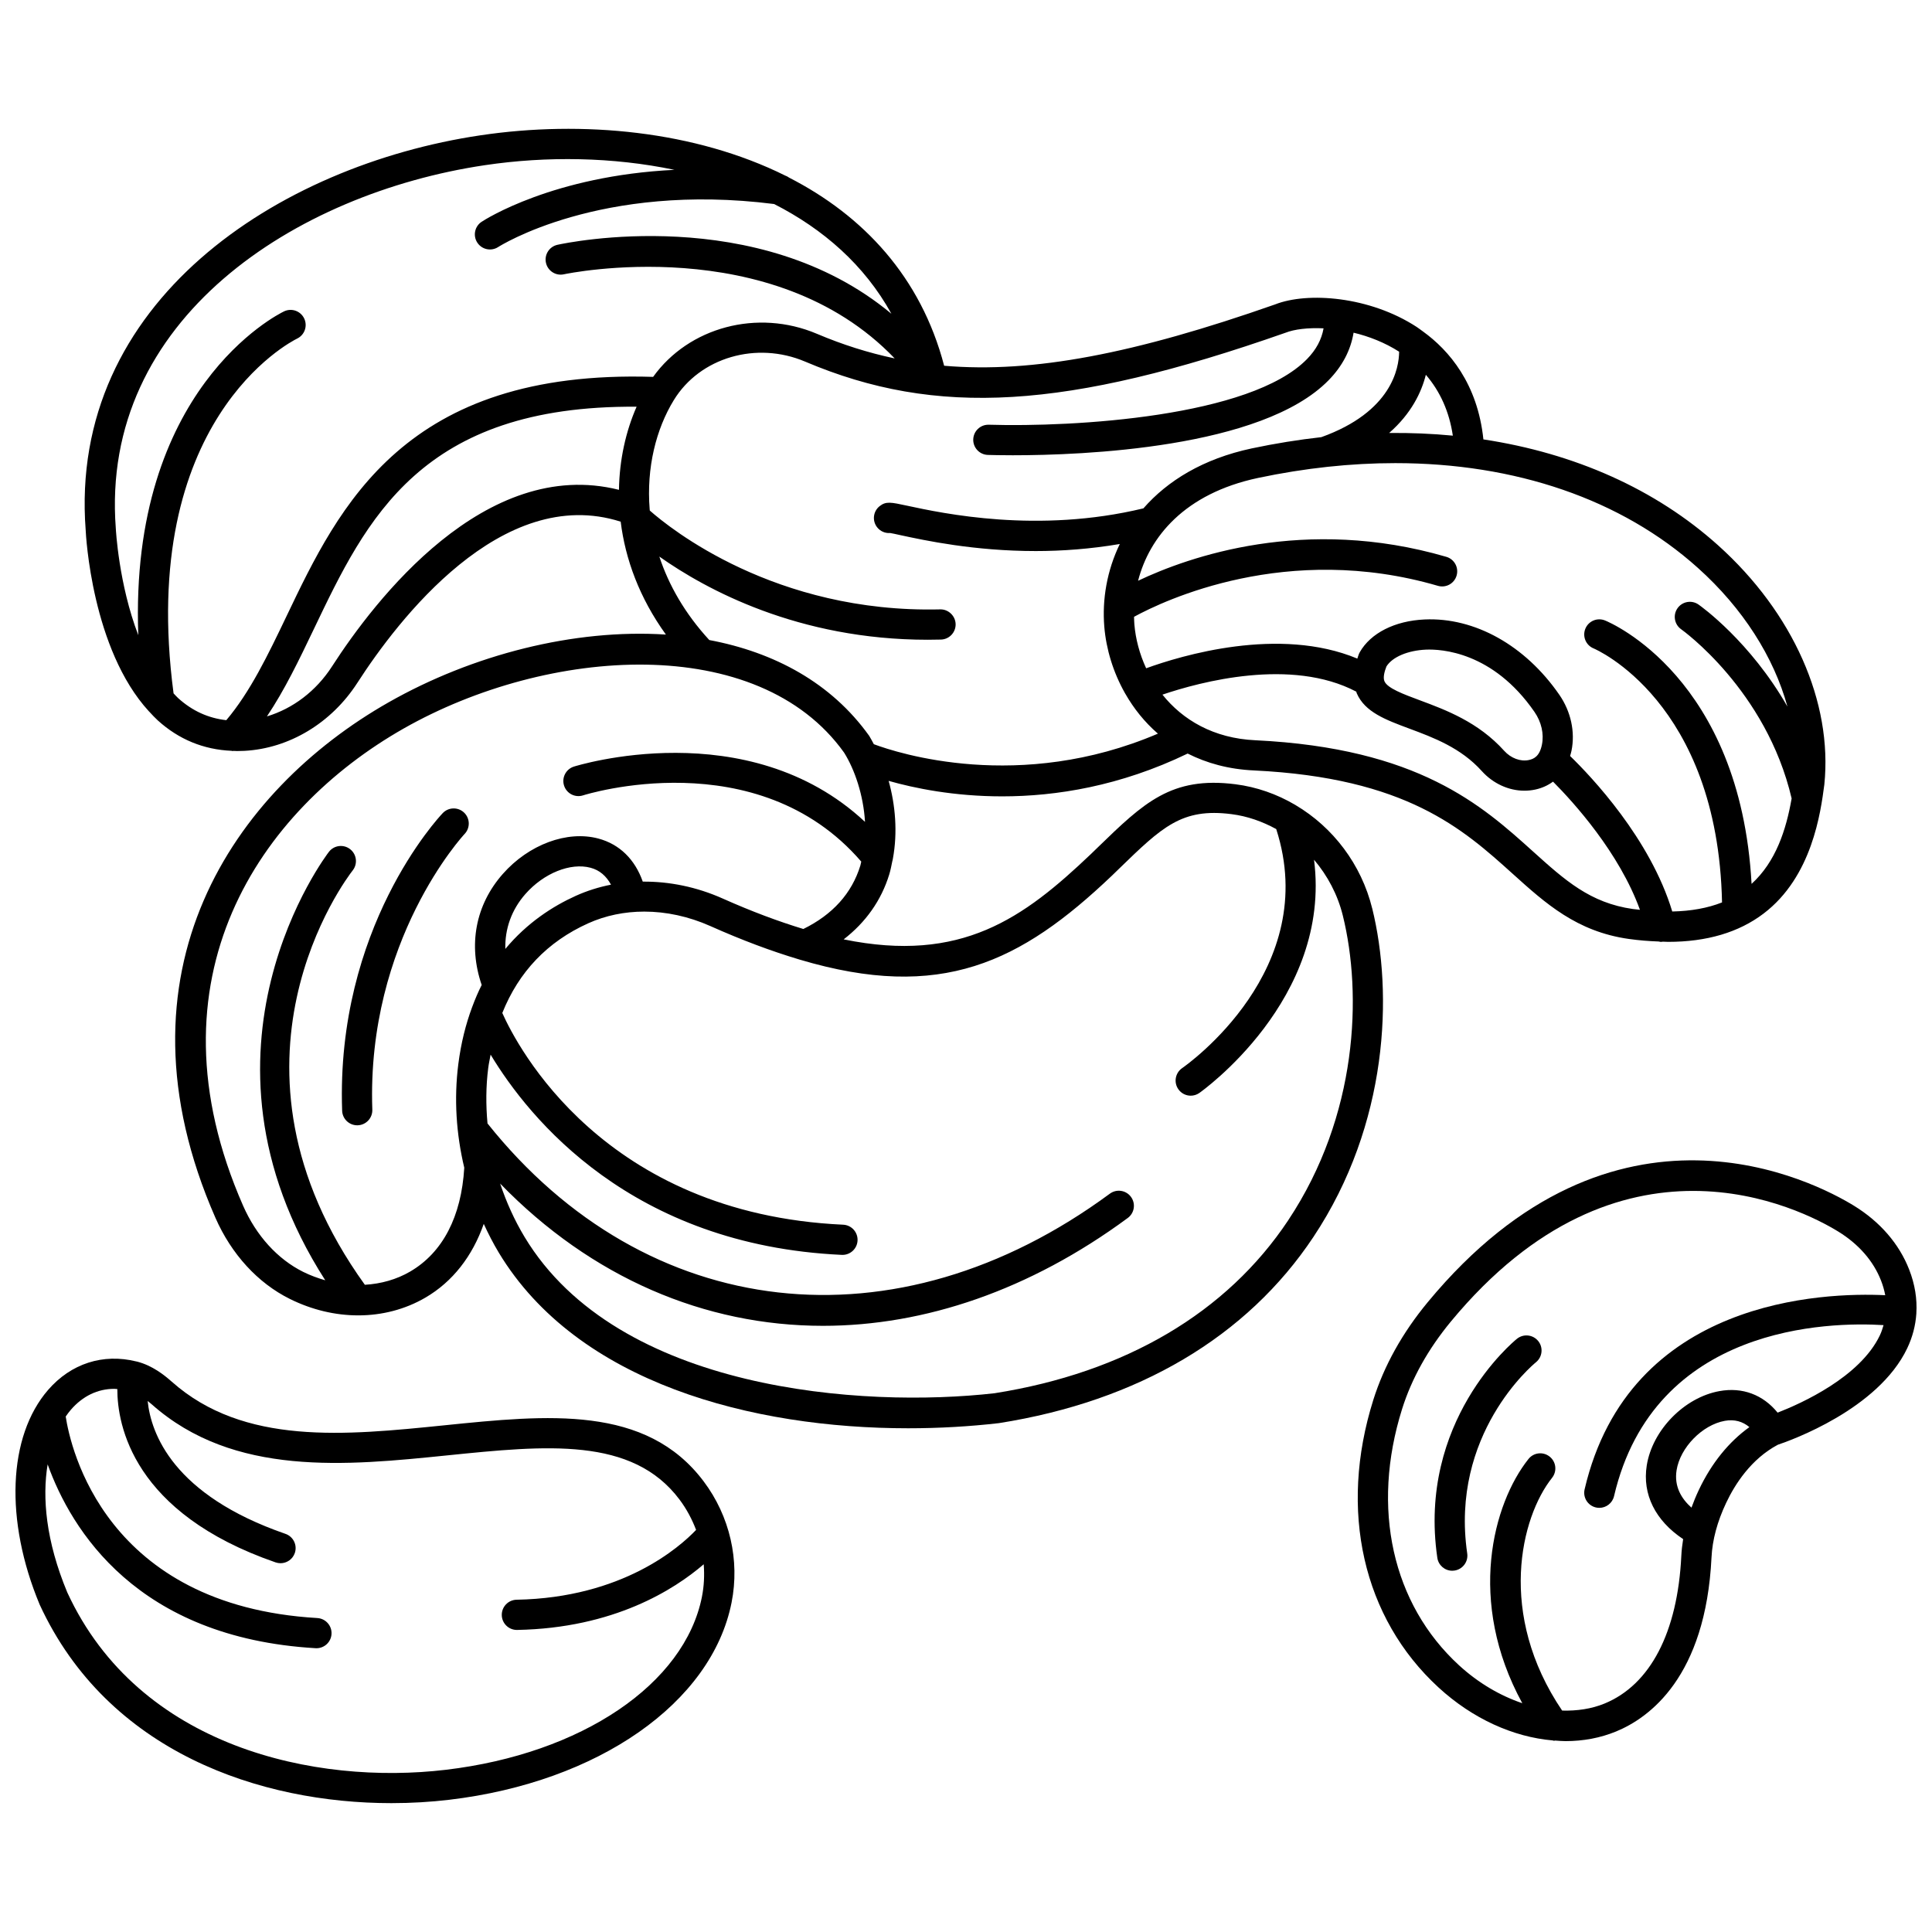
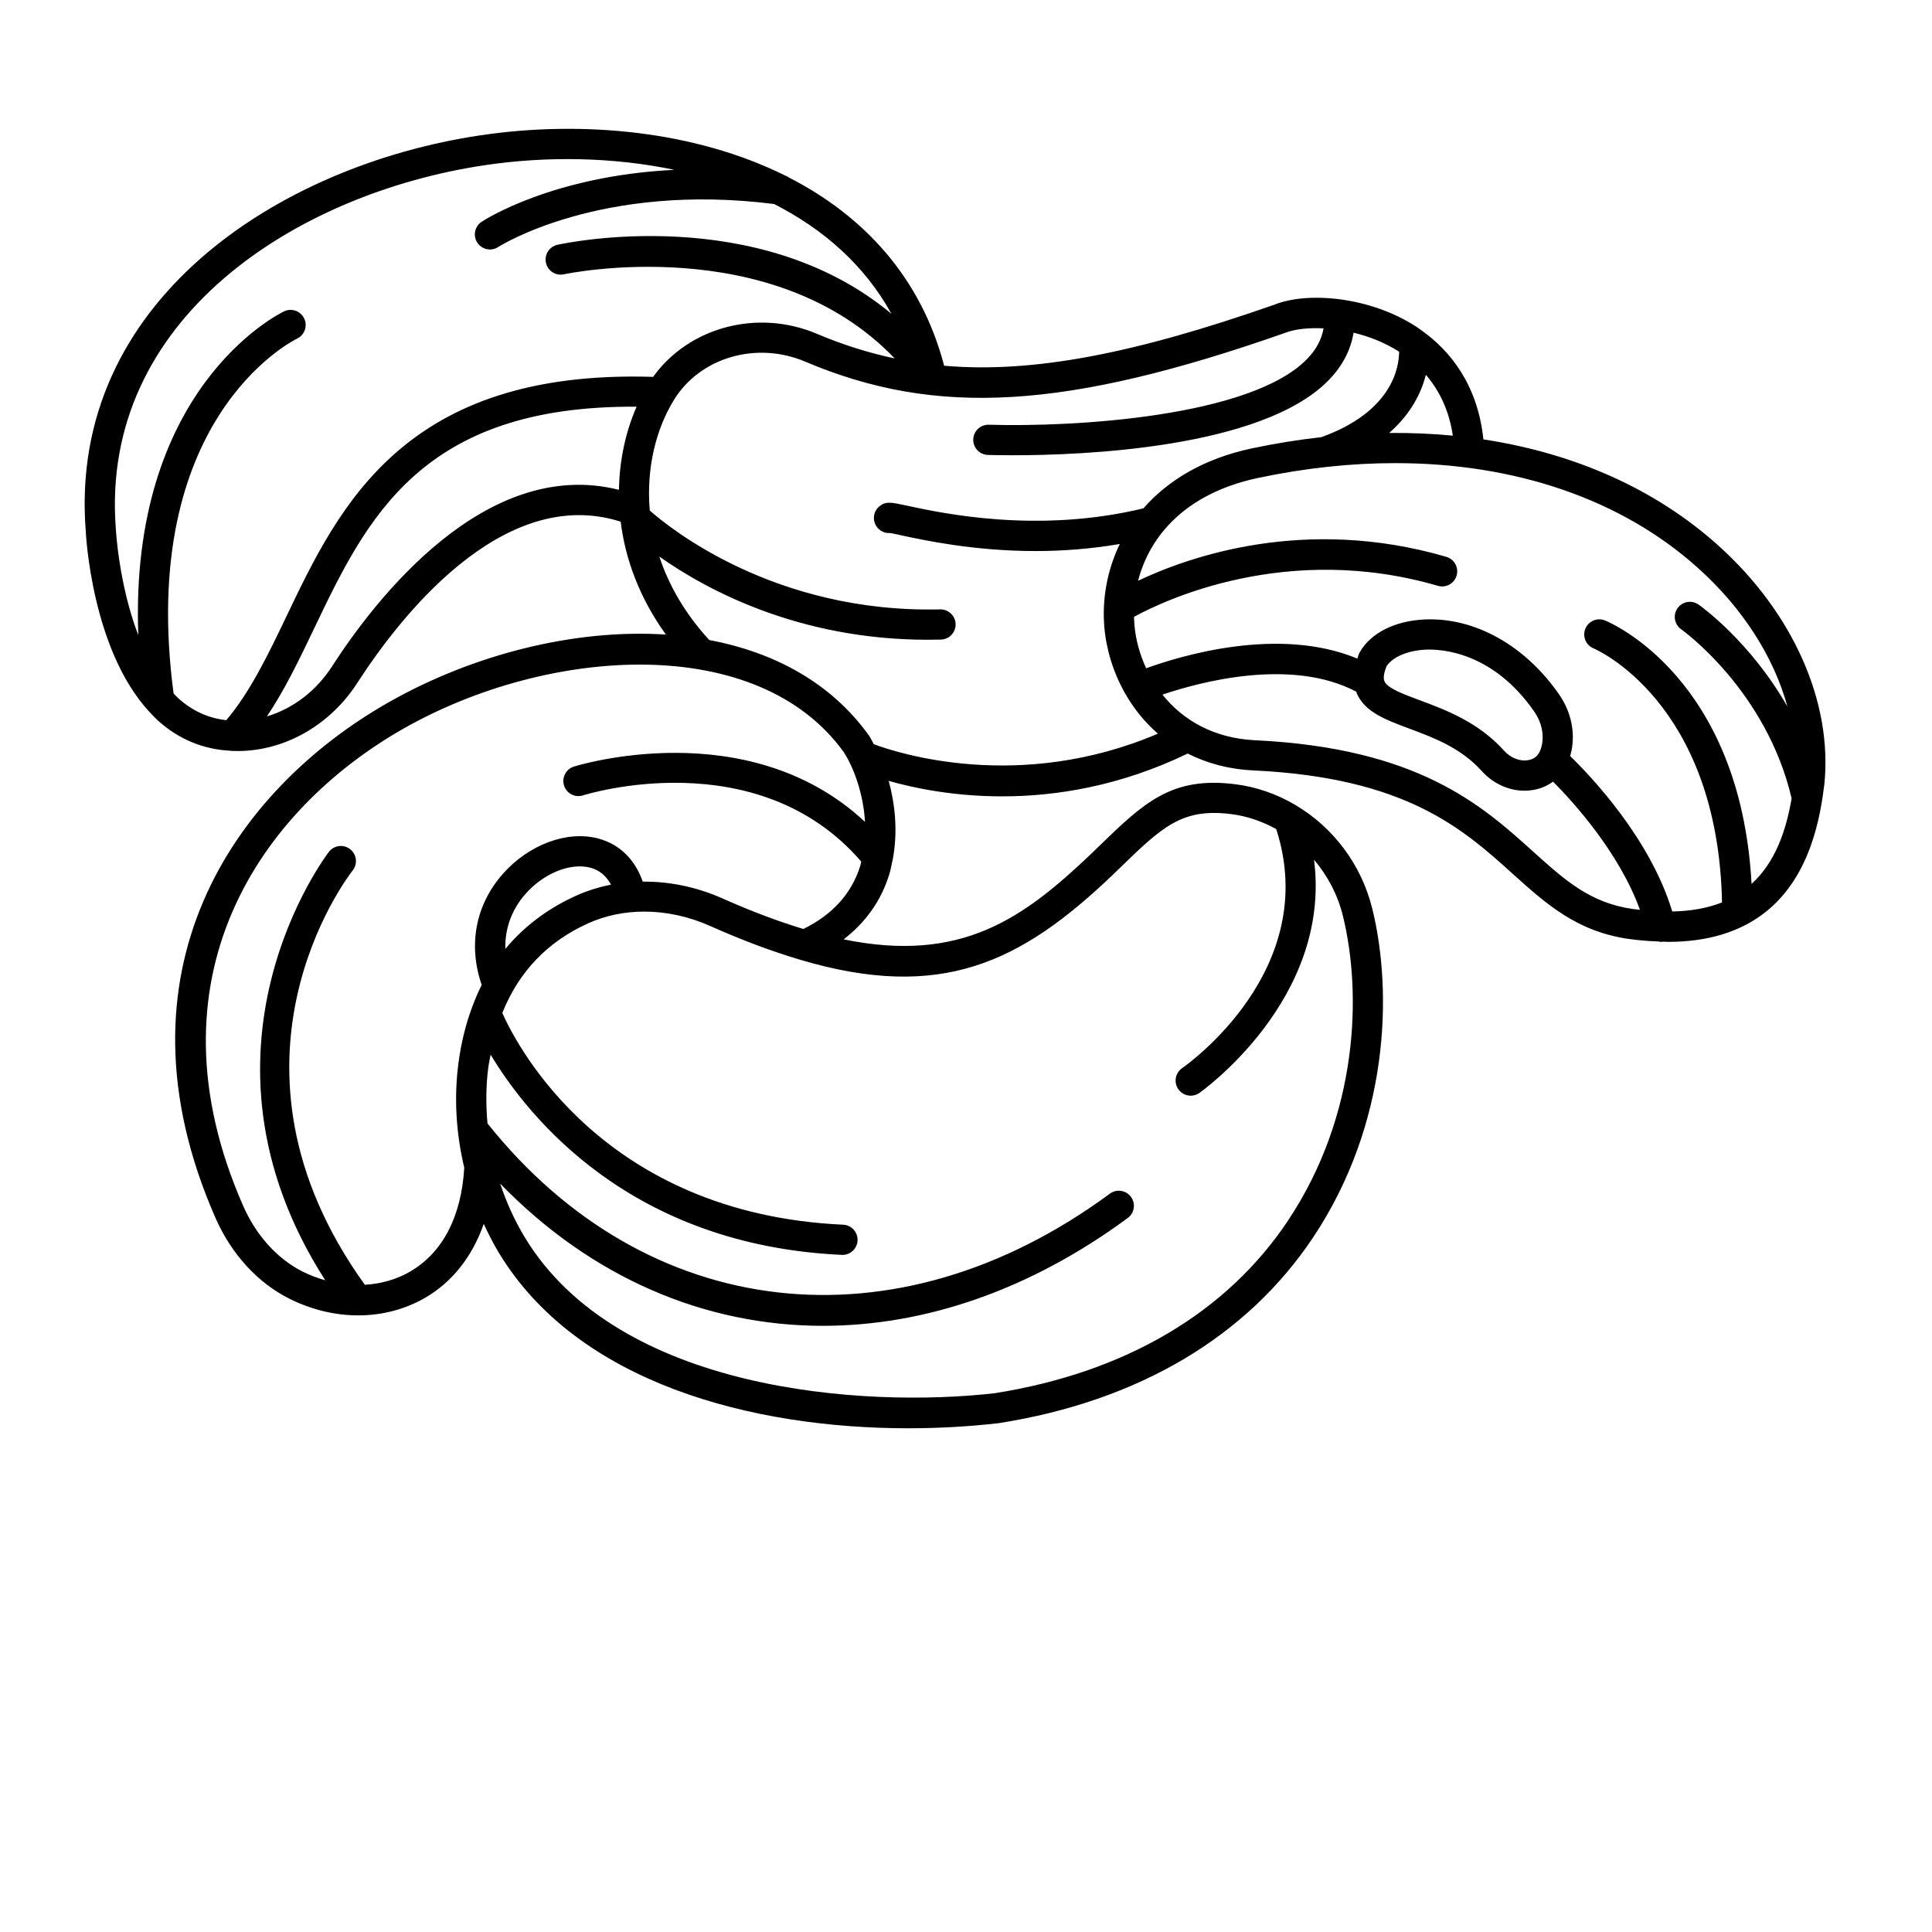
<svg xmlns="http://www.w3.org/2000/svg" width="800px" height="800px" version="1.1" viewBox="144 144 512 512">
  <defs>
    <clipPath id="b">
-       <path d="m148.09 504h190.91v118h-190.91z" />
-     </clipPath>
+       </clipPath>
    <clipPath id="a">
-       <path d="m503 451h148.9v155h-148.9z" />
-     </clipPath>
+       </clipPath>
  </defs>
  <g clip-path="url(#b)">
    <path d="m261.68 521.73c-26.086 2.648-53.059 5.41-72.16-11.57h-0.004c-2.008-1.785-5.148-4.277-9.191-5.324-0.051-0.012-0.102-0.016-0.152-0.027-0.008 0-0.016-0.008-0.023-0.012-0.012-0.004-0.023 0.004-0.031 0-8.797-2.184-17.301 0.543-23.371 7.547-10.645 12.285-11.547 34.566-2.231 56.898 18.094 39.207 58.609 52.609 93.211 52.609 5.289 0 10.445-0.312 15.359-0.895 39.445-4.68 69.504-25.676 74.785-52.25 2.231-11.203-0.469-22.918-7.398-32.133-15.27-20.301-41.273-17.652-68.793-14.844zm68.344 45.422c-4.606 23.164-31.891 41.598-67.883 45.863-34.426 4.086-81.301-5.82-100.3-46.984-5.703-13.668-6.672-25.191-5.215-33.957 6.246 17.367 23.672 45.949 71.004 48.715 0.086 0.004 0.16 0.008 0.238 0.008 2.102 0 3.867-1.641 3.988-3.766 0.129-2.207-1.559-4.098-3.758-4.231-56.289-3.297-65.43-45.203-66.684-53.406 0.445-0.645 0.898-1.258 1.375-1.805 3.148-3.637 7.129-5.531 11.469-5.531 0.273 0 0.551 0.039 0.832 0.055-0.004 9.516 4.102 32.852 41.945 45.938 0.434 0.148 0.875 0.219 1.309 0.219 1.656 0 3.211-1.039 3.781-2.691 0.723-2.09-0.387-4.371-2.473-5.09-29.797-10.305-35.641-26.594-36.52-35.215 0.352 0.281 0.699 0.551 1.07 0.879 21.727 19.301 51.77 16.246 78.281 13.543 26.316-2.676 49.043-4.996 61.59 11.695 1.867 2.484 3.316 5.211 4.398 8.051-4.336 4.555-19.469 17.98-47.57 18.504-2.207 0.043-3.965 1.867-3.926 4.078 0.043 2.184 1.824 3.926 4 3.926h0.074c25.629-0.477 41.641-10.691 49.441-17.402 0.223 2.856 0.102 5.75-0.469 8.605z" />
  </g>
  <path d="m507.66 384.79c-2.887-11.75-10.414-21.559-20.301-27.418-0.055-0.031-0.105-0.07-0.164-0.102-4.805-2.82-10.152-4.723-15.812-5.438-16.977-2.148-24.289 4.934-36.398 16.676l-1.844 1.789c-17.891 17.031-34.305 29.039-65.559 22.645 5.824-4.5 9.965-10.305 12.078-17.207 0.352-1.148 0.57-2.32 0.809-3.488 0.051-0.211 0.129-0.406 0.145-0.629 1.305-7.027 0.676-14.266-1.117-20.68 6.773 1.926 17.266 4.106 30.102 4.106 14.195 0 31.227-2.691 49.145-11.344 5.016 2.535 10.863 4.18 17.613 4.477 40.316 1.957 55.309 15.477 68.539 27.402 8.719 7.863 16.957 15.289 30.719 17.246 2.766 0.391 5.398 0.59 7.961 0.684 0.199 0.031 0.391 0.102 0.598 0.102 0.164 0 0.332-0.039 0.5-0.059 0.457 0.008 0.941 0.051 1.387 0.051 10.25 0 18.727-2.504 25.293-7.488 12.883-9.773 15.137-26.809 16.113-34.199 2.234-21.848-8.285-45.539-28.129-63.379-16.598-14.918-38.016-24.414-62.223-28.09-1.535-14.773-9.074-23.594-16.023-28.613-0.078-0.062-0.16-0.121-0.242-0.176-0.469-0.332-0.945-0.707-1.406-1.008-12.434-8.117-28.926-9.375-37.547-5.969-37.148 13.035-64.129 18.277-87.688 16.246-6.164-23.582-21.5-39.816-41.09-49.855-0.312-0.238-0.66-0.406-1.039-0.547-23.816-11.832-53.645-14.703-80.793-10.66-53.613 7.981-109.21 44.168-104.58 104.63 0.059 1.344 1.633 31.547 16.762 48.02 0.059 0.055 0.105 0.121 0.168 0.168 0.711 0.77 1.422 1.539 2.191 2.242 5.574 5.047 12.129 7.723 19.508 8.047 0.117 0.012 0.227 0.062 0.344 0.062 0.062 0 0.129-0.035 0.191-0.039 0.324 0.008 0.641 0.039 0.969 0.039 0.641 0 1.289-0.016 1.945-0.051 11.879-0.641 23.066-7.383 29.93-18.039 10.582-16.418 38.195-52.77 69.773-42.695 1.223 9.91 4.965 20.195 11.984 29.918-24.297-1.574-51.234 5.309-73.496 17.965-40.938 23.277-74.496 71.383-45.887 136.59 4.238 9.652 11.234 17.289 19.703 21.496 5.867 2.918 12.09 4.371 18.148 4.371 6.293 0 12.422-1.574 17.801-4.707 7.215-4.211 12.453-10.961 15.461-19.539 1.195 2.582 2.481 5.129 3.961 7.582 20.914 34.719 67.352 46.582 108.52 46.582 8.254 0 16.297-0.477 23.879-1.344 0.059-0.004 0.113-0.012 0.168-0.02 36.938-5.824 65.762-22.887 83.348-49.348 19.91-29.945 21.109-64.578 15.59-87.004zm42.59-15.156c-13.52-12.188-30.34-27.359-73.523-29.457-11.145-0.496-19.328-5.422-24.668-12.09 10.02-3.402 34.152-9.859 51.367-0.793 0.055 0.148 0.07 0.312 0.141 0.461 2.16 4.953 7.602 6.981 13.906 9.328 6.406 2.383 13.656 5.082 19.211 11.25 3.008 3.34 7.156 5.211 11.309 5.211 0.961 0 1.926-0.102 2.879-0.305 1.785-0.387 3.348-1.105 4.695-2.098 5.5 5.523 17.555 18.832 23.035 33.965-0.625-0.07-1.223-0.117-1.859-0.207-11.348-1.609-18.031-7.637-26.492-15.266zm2.375-28.277c-0.625 3.051-2.098 3.758-3.453 4.055-2.231 0.48-4.781-0.484-6.543-2.438-6.867-7.629-15.457-10.824-22.367-13.395-4.406-1.637-8.562-3.184-9.363-5.027-0.441-1.008 0.016-2.656 0.527-3.945 1.562-2.496 5.633-4.234 10.477-4.449 3.965-0.16 17.699 0.5 28.754 16.512 1.836 2.656 2.551 5.824 1.969 8.688zm65.062-10.102c-9.852-17.234-22.812-26.52-23.562-27.043-1.812-1.27-4.301-0.828-5.574 0.984-1.266 1.812-0.824 4.305 0.984 5.574 0.227 0.16 22.547 16.078 29.266 44.828-1.453 8.328-4.195 16.789-10.617 22.637-2.992-54.598-37.316-69.195-38.84-69.809-2.055-0.832-4.387 0.156-5.215 2.203-0.828 2.051 0.156 4.383 2.203 5.211 0.336 0.137 32.914 14.004 34.023 67.309-3.801 1.508-8.215 2.301-13.191 2.406-5.82-19.297-21.453-35.758-27.074-41.211 0.133-0.453 0.273-0.906 0.371-1.383 1.016-4.996-0.156-10.402-3.223-14.84-9.043-13.094-22.438-20.559-35.699-19.957-7.891 0.352-14.316 3.606-17.199 8.699-0.086 0.145-0.152 0.289-0.215 0.441-0.176 0.426-0.27 0.816-0.414 1.23-20.746-8.652-46.688-0.801-55.969 2.566-1.746-3.781-2.801-7.773-3.125-11.668-0.051-0.645-0.066-1.309-0.086-1.973 7.926-4.324 40.516-19.879 80.523-8.211 2.133 0.621 4.348-0.598 4.961-2.723 0.617-2.125-0.598-4.344-2.723-4.961-37.477-10.934-68.254-0.035-81.688 6.34 2.977-11.57 12.289-23.09 31.75-27.238 12.484-2.641 24.691-3.934 36.406-3.934 31.77 0 59.926 9.547 80.199 27.77 11.945 10.707 20.129 23.645 23.727 36.75zm-88.672-71.805c-5.508-0.527-11.141-0.766-16.879-0.707 5.894-5.152 8.574-10.82 9.727-15.422 3.801 4.418 6.215 9.793 7.152 16.129zm-339.02 68.301c-9.555-72.324 30.941-93.137 32.75-94.023 1.984-0.961 2.82-3.344 1.863-5.336-0.957-1.988-3.34-2.832-5.34-1.871-1.816 0.871-41.059 20.609-38.617 85.812-5.195-13.492-5.949-28.027-5.965-28.324-4.242-55.484 47.715-88.773 97.781-96.23 16.469-2.449 33.949-2.176 50.258 1.23-32.098 1.566-50.152 13.145-51.094 13.77-1.84 1.215-2.344 3.691-1.133 5.535 0.77 1.168 2.051 1.801 3.348 1.801 0.754 0 1.516-0.211 2.191-0.656 0.266-0.176 27.055-17.246 73.121-11.387 13.012 6.633 23.957 16.176 31.07 29.078-35.414-29.492-86.066-18.812-88.496-18.277-2.16 0.477-3.527 2.609-3.051 4.769 0.473 2.156 2.606 3.527 4.766 3.047 0.594-0.129 55.18-11.633 87.652 22.297-7.004-1.488-13.809-3.641-20.598-6.519-15.77-6.691-33.969-1.754-43.418 11.41-65.809-2.066-83.176 34.168-97.125 63.359-4.953 10.363-9.672 20.156-15.988 27.621-4.801-0.543-9.012-2.457-12.766-5.852-0.422-0.387-0.805-0.836-1.211-1.254zm41.988-7.137c-4.207 6.527-10.387 11.184-17.246 13.238 4.676-6.961 8.488-14.891 12.445-23.164 13.953-29.188 28.344-59.328 85.523-58.906-2.844 6.484-4.547 14.008-4.676 22.027-35.484-8.918-64.734 29.258-76.047 46.805zm86.746-29.121c12.352 8.73 36.812 22.047 71.129 22.047 1.152 0 2.324-0.016 3.496-0.047 2.207-0.055 3.949-1.898 3.898-4.106-0.059-2.207-1.965-3.969-4.106-3.894-43.801 1.055-71.676-21.539-76.941-26.191 0-0.121-0.023-0.227-0.035-0.348-0.891-11.012 1.707-21.273 6.402-28.926 6.918-11.297 21.887-15.684 34.809-10.191 34.816 14.773 69.277 12.707 127.3-7.66 2.324-0.922 5.93-1.363 10.078-1.164-0.523 2.969-1.957 5.664-4.394 8.152-14.977 15.336-61.715 18.07-84.324 17.391h-0.125c-2.152 0-3.93 1.711-3.996 3.883-0.066 2.207 1.668 4.055 3.883 4.121 1.059 0.031 3.371 0.09 6.598 0.09 18.277 0 66.023-1.797 83.691-19.883 3.652-3.738 5.859-7.961 6.617-12.602 4.078 0.98 8.258 2.602 12.074 5.039-0.027 4.246-1.91 15.93-20.613 22.645-6.074 0.68-12.23 1.668-18.453 2.984-12.898 2.75-22.324 8.586-28.703 15.887-27.961 6.746-53.109 1.344-62.652-0.711-4.254-0.918-5.551-1.199-7.223 0.105-1.75 1.355-2.059 3.875-0.699 5.613 0.855 1.102 2.191 1.637 3.469 1.527 0.578 0.09 1.508 0.305 2.762 0.578 6.402 1.379 19.473 4.203 35.824 4.203 6.914 0 14.43-0.535 22.262-1.867-3.414 7.055-4.703 14.703-4.106 21.93 0.492 5.914 2.332 12.027 5.473 17.594 0.004 0.004 0 0.012 0.004 0.016 0.023 0.055 0.066 0.102 0.098 0.152 2.223 3.891 5.09 7.5 8.633 10.566-36.676 15.68-69.027 5.144-75.285 2.797-0.402-0.746-0.793-1.52-1.219-2.199-10.055-14.086-25.184-22.172-42.387-25.406-6.496-7.062-10.766-14.605-13.238-22.125zm-66.027 189.48c-3.633 2.121-7.742 3.254-12.012 3.508-42.215-58.652-4.844-107.74-3.215-109.82 1.363-1.738 1.059-4.254-0.676-5.613-1.742-1.367-4.25-1.066-5.609 0.668-0.426 0.539-40.215 52.418-0.996 113.57-1.969-0.566-3.926-1.273-5.84-2.223-6.797-3.379-12.453-9.605-15.934-17.543-26.48-60.344 4.602-104.87 42.512-126.43 38.375-21.816 93.988-25.508 116.77 6.371 2.816 4.5 5.117 11.262 5.535 18.344-31.168-29.098-76.684-14.793-77.18-14.641-2.098 0.684-3.254 2.941-2.57 5.043 0.684 2.102 2.922 3.25 5.047 2.57 0.457-0.156 46.098-14.492 73.707 17.555-0.094 0.348-0.137 0.703-0.238 1.047-2.266 7.383-7.363 13.012-15.109 16.812-6.527-1.984-13.574-4.594-21.395-8.082-6.887-3.07-14.121-4.531-21.16-4.469-2.074-5.906-6.156-9.922-11.77-11.418-8.262-2.207-18.438 1.574-25.324 9.383-7.266 8.238-9.211 18.863-5.594 29.422-0.914 1.797-1.734 3.734-2.492 5.766-0.023 0.051-0.039 0.109-0.062 0.164-1.648 4.438-2.926 9.418-3.644 15.074-1.16 9.133-0.562 18.434 1.582 27.426-0.773 12.969-5.715 22.484-14.336 27.516zm25.215-85.496c-0.141-5.316 1.641-10.383 5.336-14.574 4.848-5.5 11.93-8.359 17.258-6.938 2.398 0.637 4.164 2.191 5.41 4.481-3.215 0.633-6.332 1.609-9.301 2.945-6.09 2.746-12.926 7.133-18.703 14.086zm207.49 71.887c-16.309 24.531-43.223 40.387-77.844 45.859-34.656 3.938-99.805-0.359-124.55-41.422-2.699-4.484-4.832-9.246-6.473-14.145 24.223 24.949 54.223 37.699 85.547 37.699 26.91 0 54.797-9.418 80.785-28.582 1.777-1.309 2.156-3.812 0.844-5.594-1.312-1.777-3.812-2.156-5.594-0.844-56.648 41.762-122.78 34.238-164.93-18.617-0.445-4.891-0.43-9.816 0.191-14.684 0.156-1.23 0.418-2.363 0.633-3.547 10.188 16.914 37.312 50.504 93.062 53.066 0.062 0.004 0.125 0.004 0.188 0.004 2.125 0 3.898-1.672 3.992-3.816 0.102-2.207-1.605-4.082-3.812-4.184-63.562-2.918-86.438-47.363-90.332-56.109 4.359-10.883 11.941-18.891 22.785-23.773 4.586-2.066 9.637-3.094 14.84-3.094 5.793 0 11.777 1.281 17.496 3.828 8.492 3.789 16.184 6.641 23.344 8.793 0.113 0.047 0.227 0.066 0.344 0.105 37.461 11.16 58.566 0.773 82.75-22.254l1.875-1.82c11.43-11.09 16.633-16.16 29.816-14.477 4.223 0.535 8.195 1.957 11.848 3.957 11.996 37.16-23.41 62.293-24.945 63.359-1.812 1.258-2.266 3.754-1.008 5.566 0.773 1.125 2.023 1.73 3.289 1.73 0.785 0 1.578-0.23 2.269-0.707 0.387-0.27 35.152-24.785 30.414-61.824 3.574 4.203 6.266 9.242 7.644 14.855 5.117 20.785 3.996 52.887-14.473 80.668z" />
  <g clip-path="url(#a)">
-     <path d="m651.85 492.05c0.242-3.789-0.363-7.664-1.898-11.598-2.656-6.824-7.719-12.672-14.629-16.918-10.168-6.246-63.438-34.352-112.99 25.598-6.703 8.109-11.547 16.816-14.398 25.875-9.215 29.301-2.75 57.785 17.297 76.195 9.043 8.309 19.84 13.133 30.227 14.027 0.129 0.012 0.242 0.09 0.371 0.09 0.109 0 0.215-0.039 0.324-0.051 0.918 0.062 1.832 0.148 2.742 0.148 4.66 0 9.188-0.832 13.371-2.551 8.785-3.606 23.754-14.398 25.301-46.137 0.223-4.617 1.527-9.484 3.879-14.453 2.34-4.953 6.606-11.621 13.695-15.402 3.281-1.094 26.551-9.352 34.277-25.539 1.426-2.988 2.215-6.055 2.43-9.18 0-0.012 0.012-0.023 0.012-0.035-0.004-0.027-0.016-0.047-0.012-0.07zm-57.648 46.812c-0.742 1.566-1.375 3.125-1.945 4.68-2.652-2.363-4.633-5.598-3.945-9.918 0.953-6.023 6.812-12.016 12.785-13.09 2.57-0.457 4.715 0.168 6.512 1.664-5.469 3.922-10.062 9.582-13.406 16.664zm20.883-20.496c-3.836-4.727-9.297-6.816-15.398-5.711-9.324 1.672-17.793 10.328-19.281 19.707-1.215 7.664 2.297 14.629 9.645 19.52-0.242 1.496-0.414 2.984-0.484 4.453-0.984 20.25-8.211 34.141-20.34 39.121-3.481 1.43-7.301 1.973-11.242 1.867-17.285-25.531-10.969-51.258-2.672-61.684 1.375-1.734 1.09-4.25-0.637-5.621-1.742-1.383-4.254-1.094-5.621 0.641-9.371 11.777-16.41 37.699-1.629 64.711-5.836-1.977-11.617-5.324-16.785-10.062-17.695-16.254-23.328-41.633-15.074-67.902 2.535-8.066 6.891-15.867 12.926-23.18 22.402-27.094 45.473-34.621 64.199-34.621 19.176 0 33.785 7.898 38.434 10.754 5.418 3.32 9.344 7.82 11.363 13 0.516 1.32 0.879 2.613 1.117 3.887-16.113-0.773-67.832 0.809-79.668 51.441-0.504 2.152 0.832 4.301 2.984 4.805 0.305 0.07 0.613 0.105 0.918 0.105 1.816 0 3.461-1.25 3.894-3.09 10.617-45.426 57.062-46.223 71.426-45.336-0.27 0.906-0.547 1.809-0.973 2.699-5.262 11.062-20.797 18.047-27.102 20.496z" />
-   </g>
-   <path d="m546 498.8c-1.082 0.875-26.363 21.859-21.094 58.035 0.289 1.992 1.996 3.426 3.953 3.426 0.191 0 0.383-0.012 0.582-0.043 2.188-0.316 3.707-2.348 3.387-4.535-4.59-31.574 17.289-49.914 18.227-50.68 1.711-1.398 1.969-3.914 0.582-5.621-1.398-1.715-3.918-1.977-5.637-0.582z" />
-   <path d="m266.98 359.34c-1.602-1.516-4.125-1.457-5.652 0.145-1.156 1.215-28.355 30.391-26.656 78.867 0.074 2.16 1.848 3.863 3.992 3.863 0.047 0 0.098 0 0.145-0.004 2.207-0.074 3.934-1.93 3.859-4.137-1.578-44.984 24.203-72.801 24.461-73.074 1.52-1.605 1.457-4.137-0.148-5.66z" />
+     </g>
</svg>